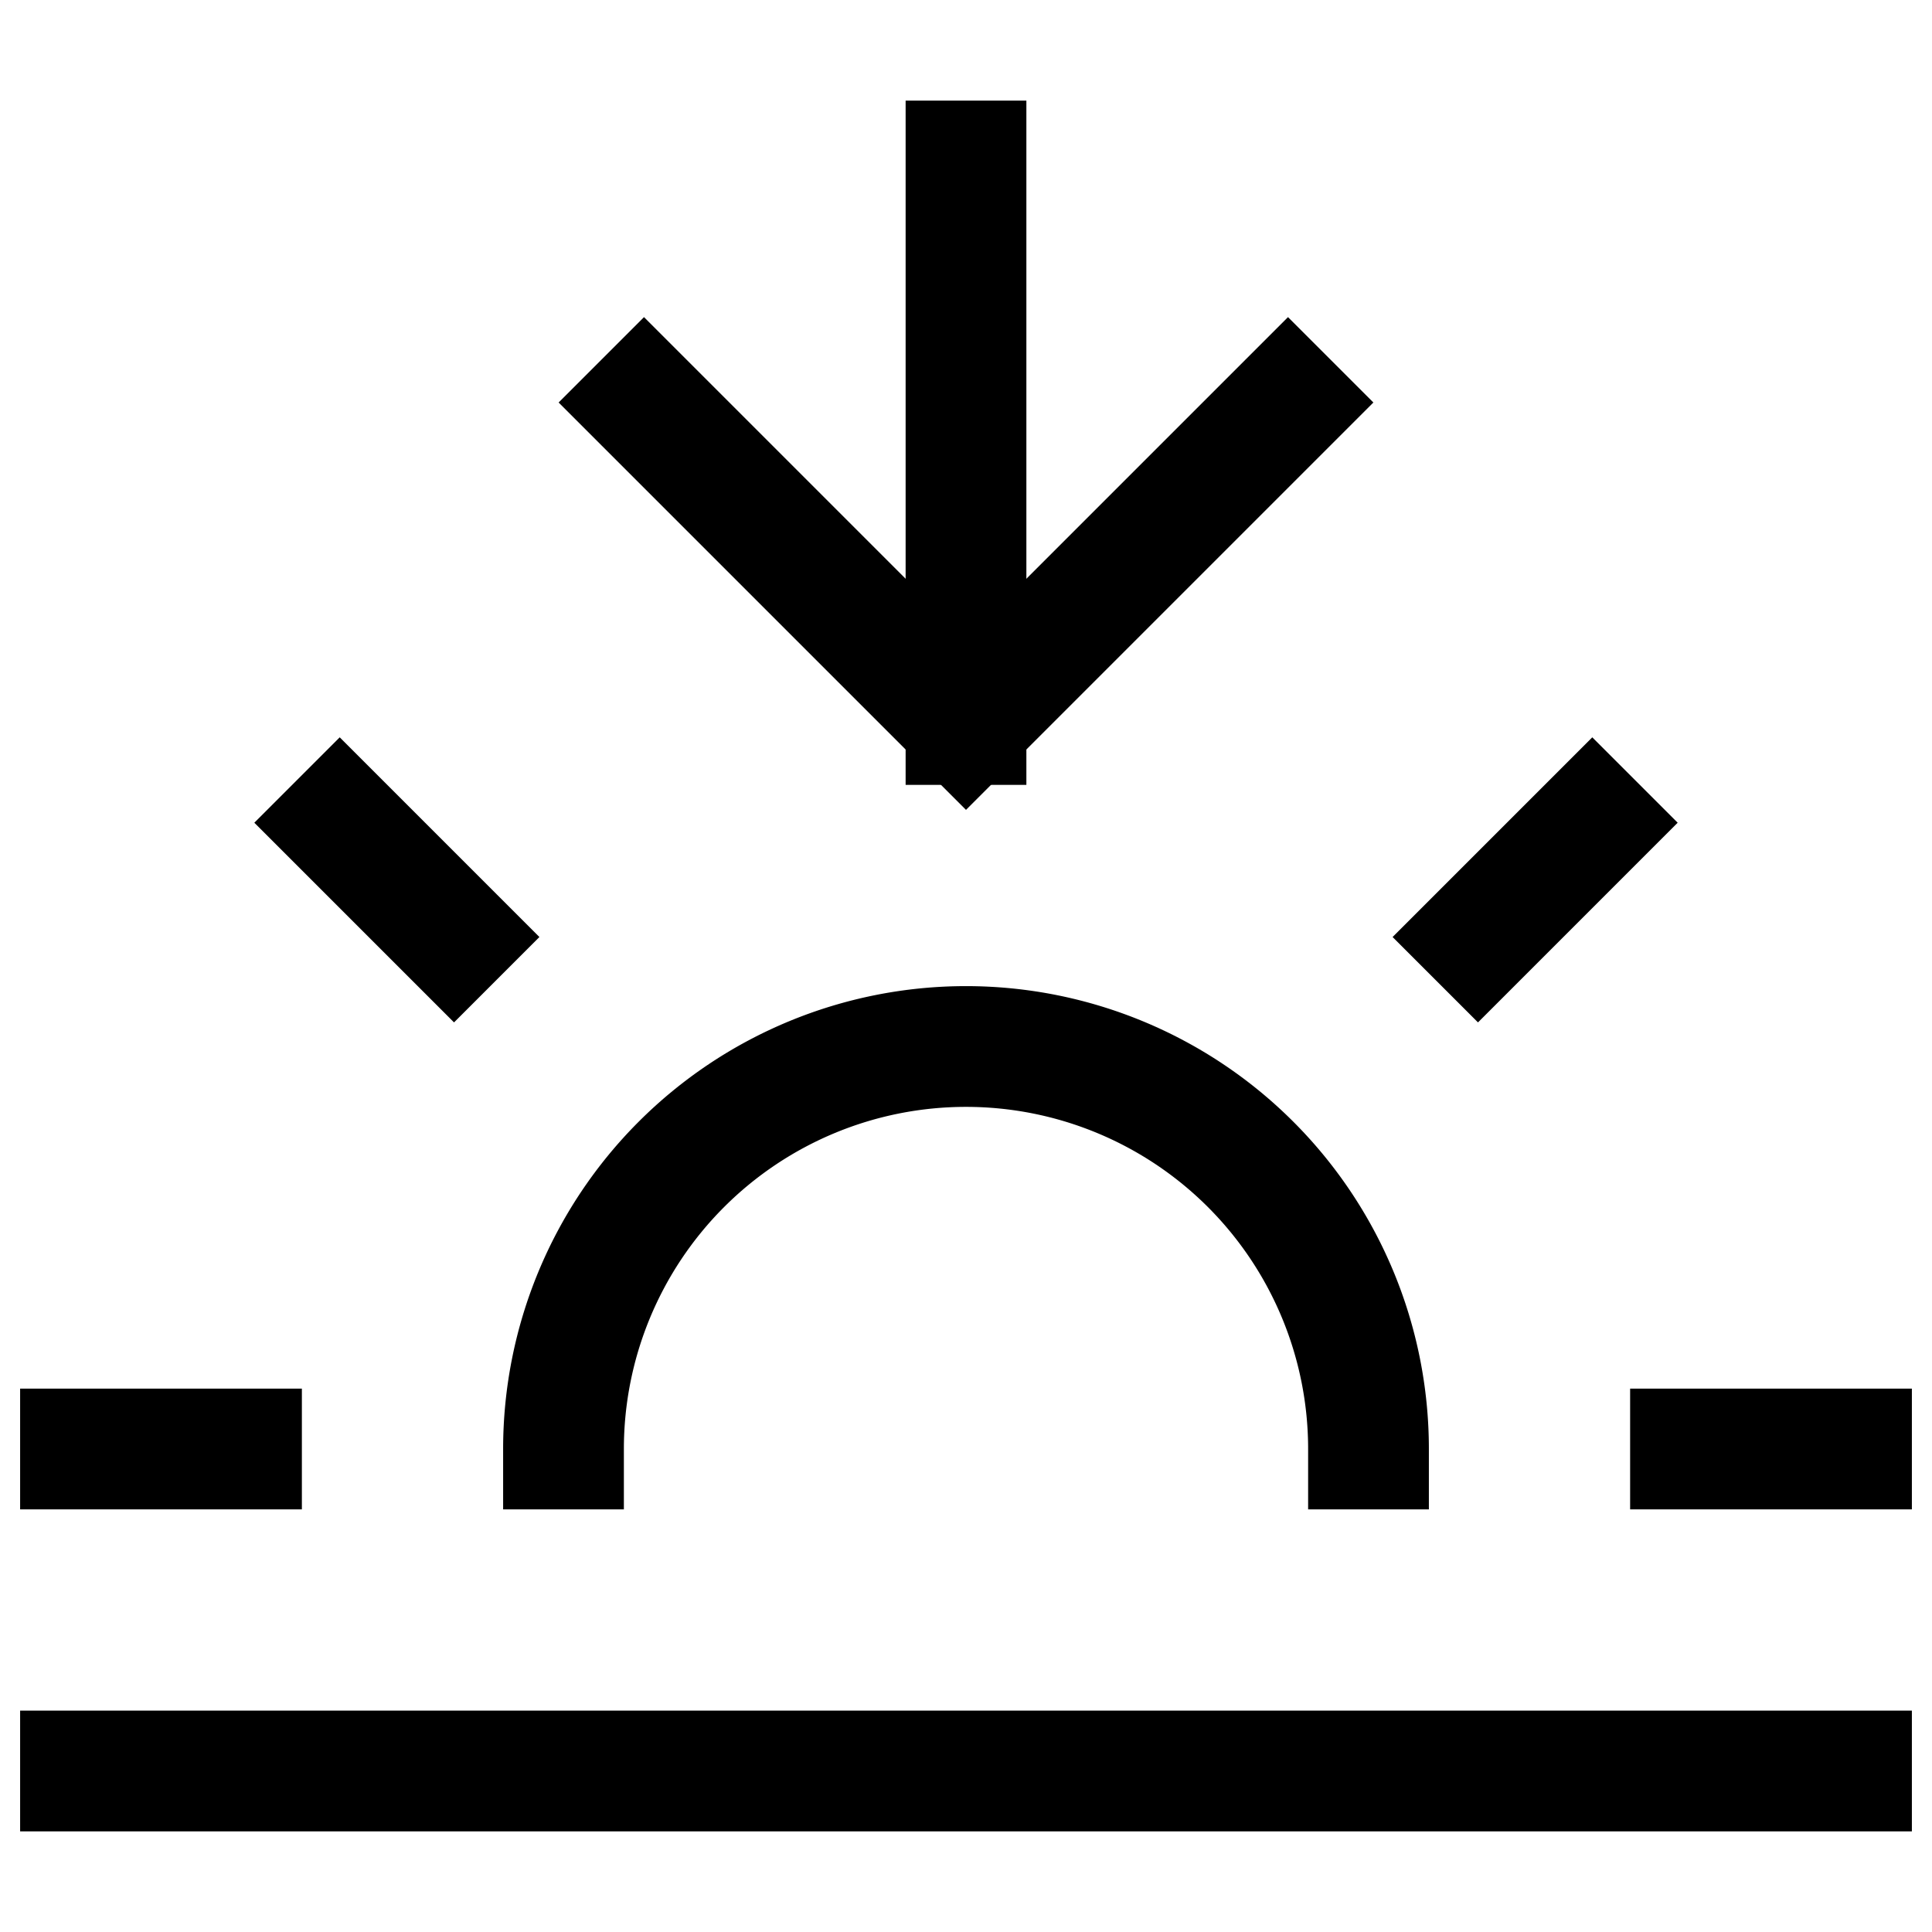
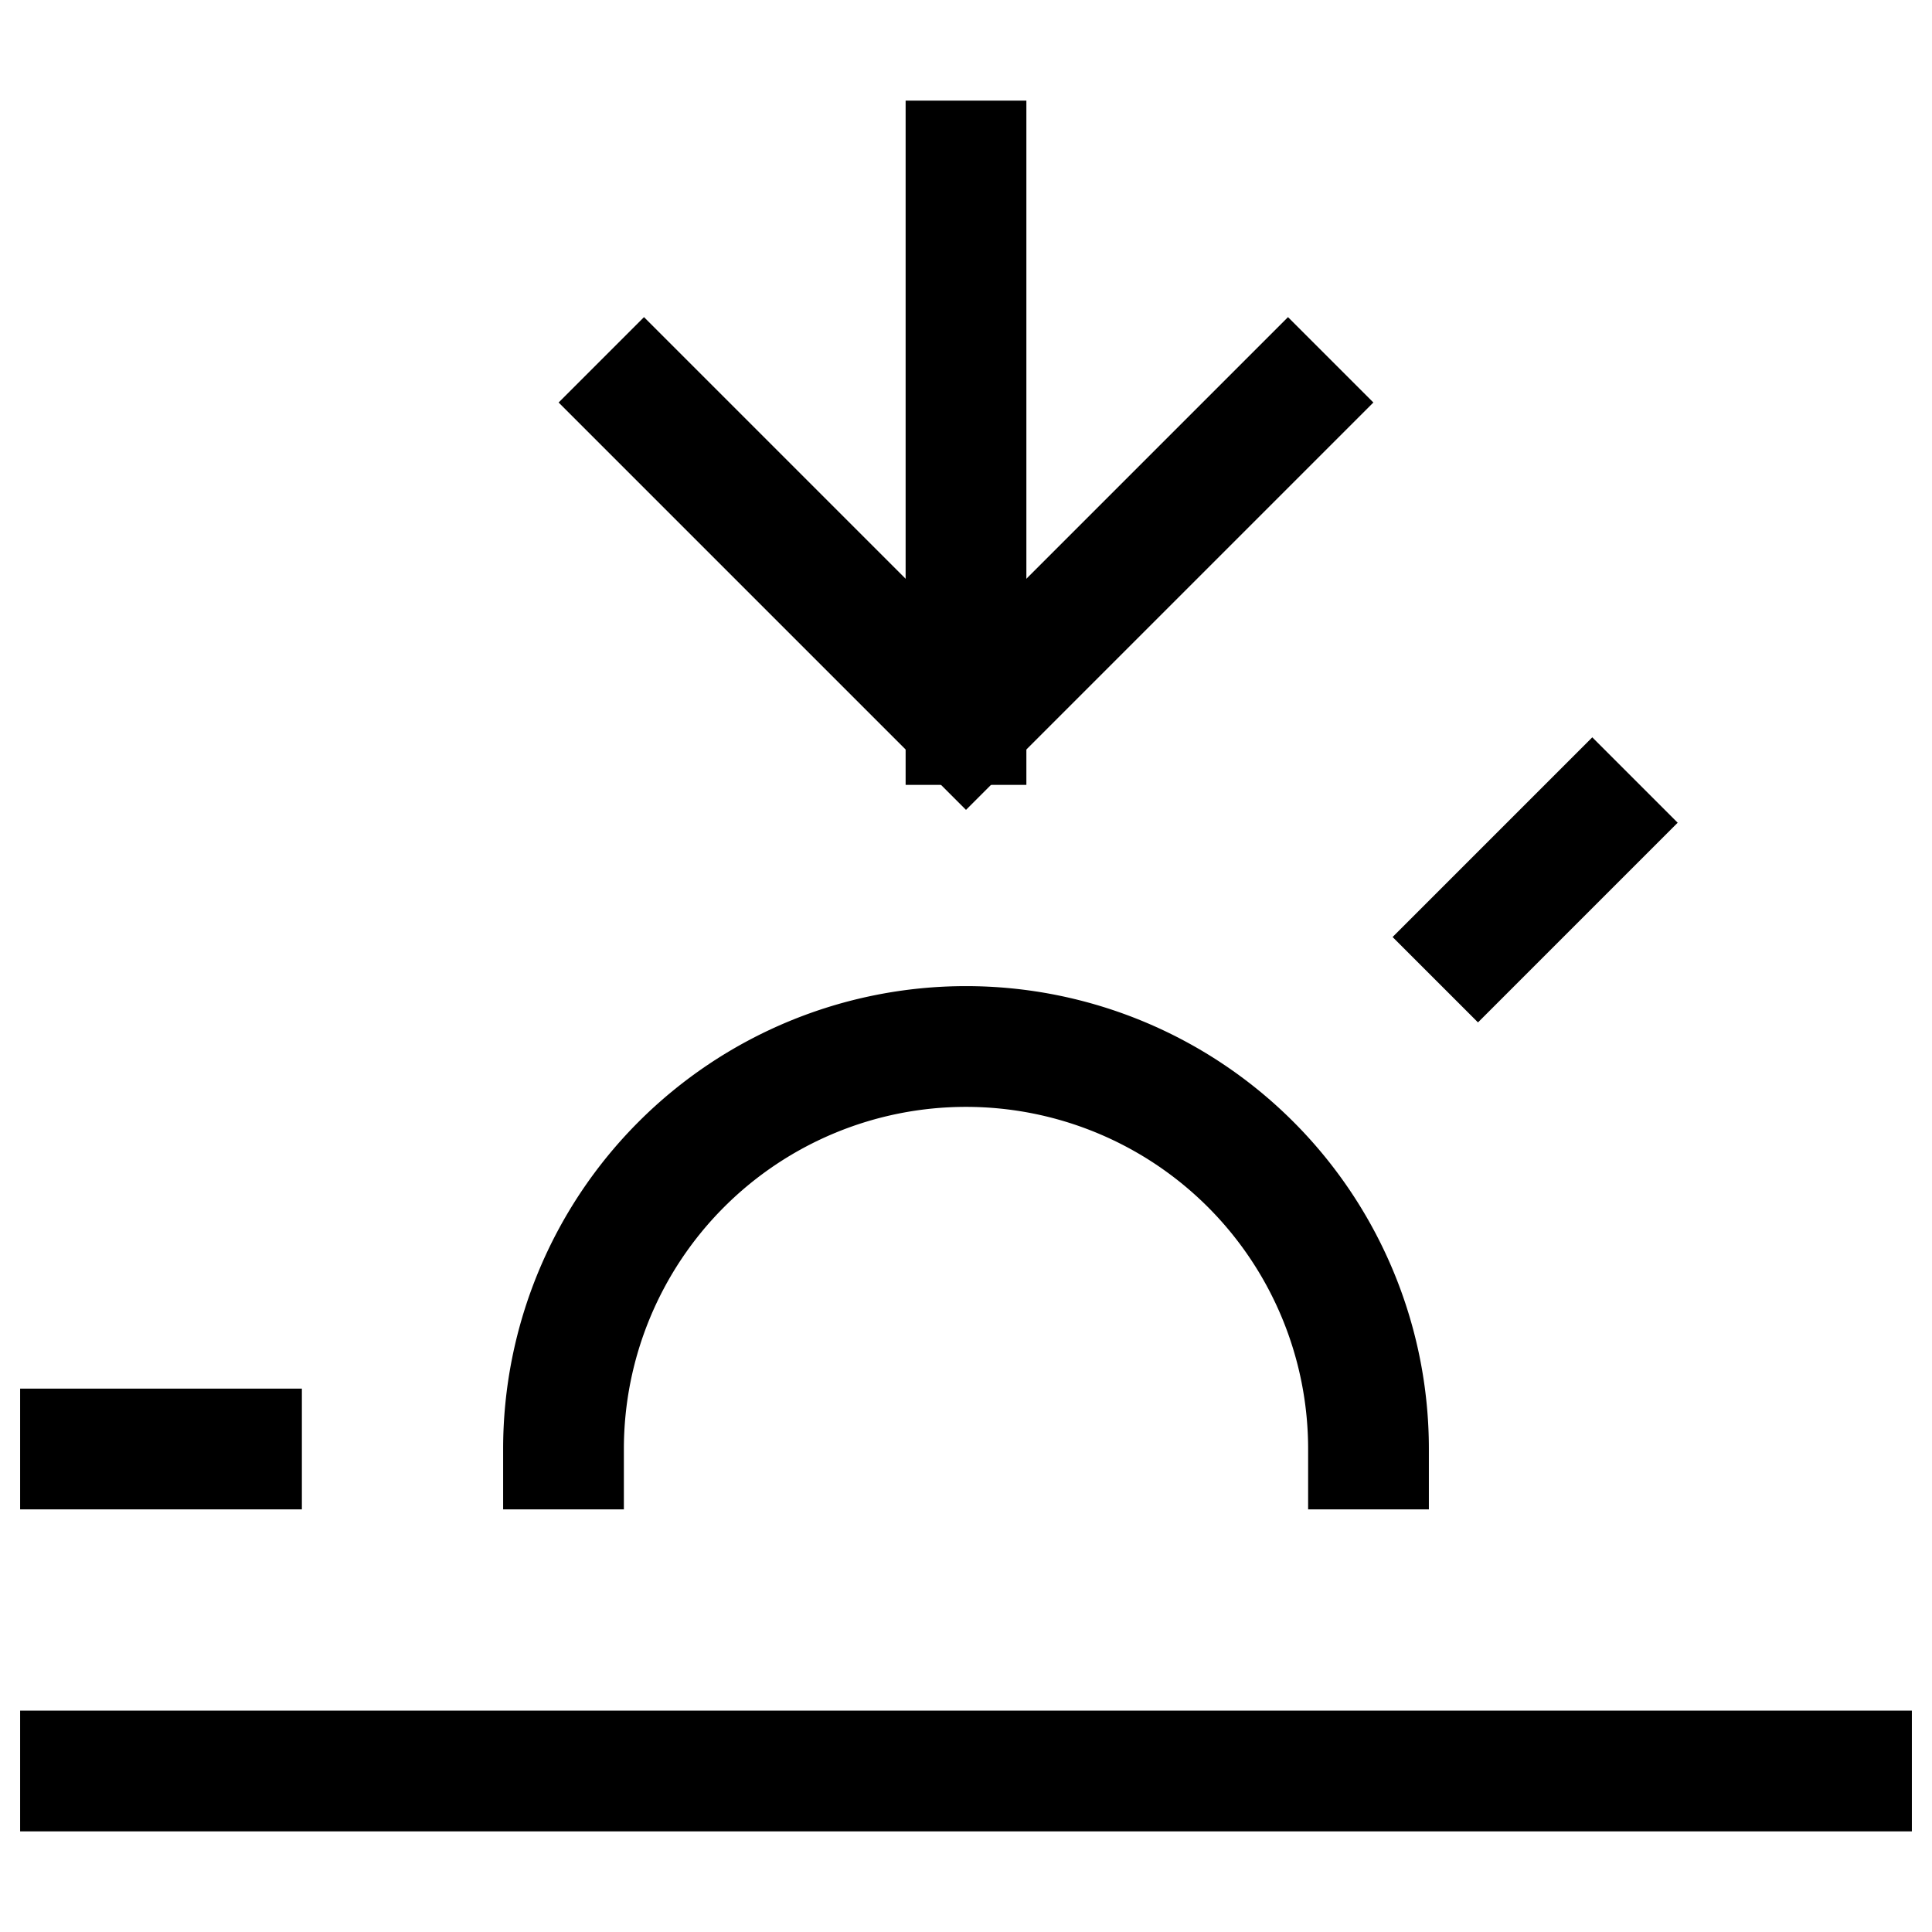
<svg xmlns="http://www.w3.org/2000/svg" width="24" height="24" viewBox="0 0 24 24" fill="none" stroke="currentColor" stroke-width="1.5" stroke-linecap="square" stroke-linejoin="miter">
  <path d="M17 18a5 5 0 0 0-10 0" />
  <line x1="12" y1="9" x2="12" y2="2" />
-   <line x1="4.22" y1="10.22" x2="5.64" y2="11.64" />
  <line x1="1" y1="18" x2="3" y2="18" />
-   <line x1="21" y1="18" x2="23" y2="18" />
  <line x1="18.36" y1="11.64" x2="19.78" y2="10.22" />
  <line x1="23" y1="22" x2="1" y2="22" />
  <polyline points="16 5 12 9 8 5" />
</svg>